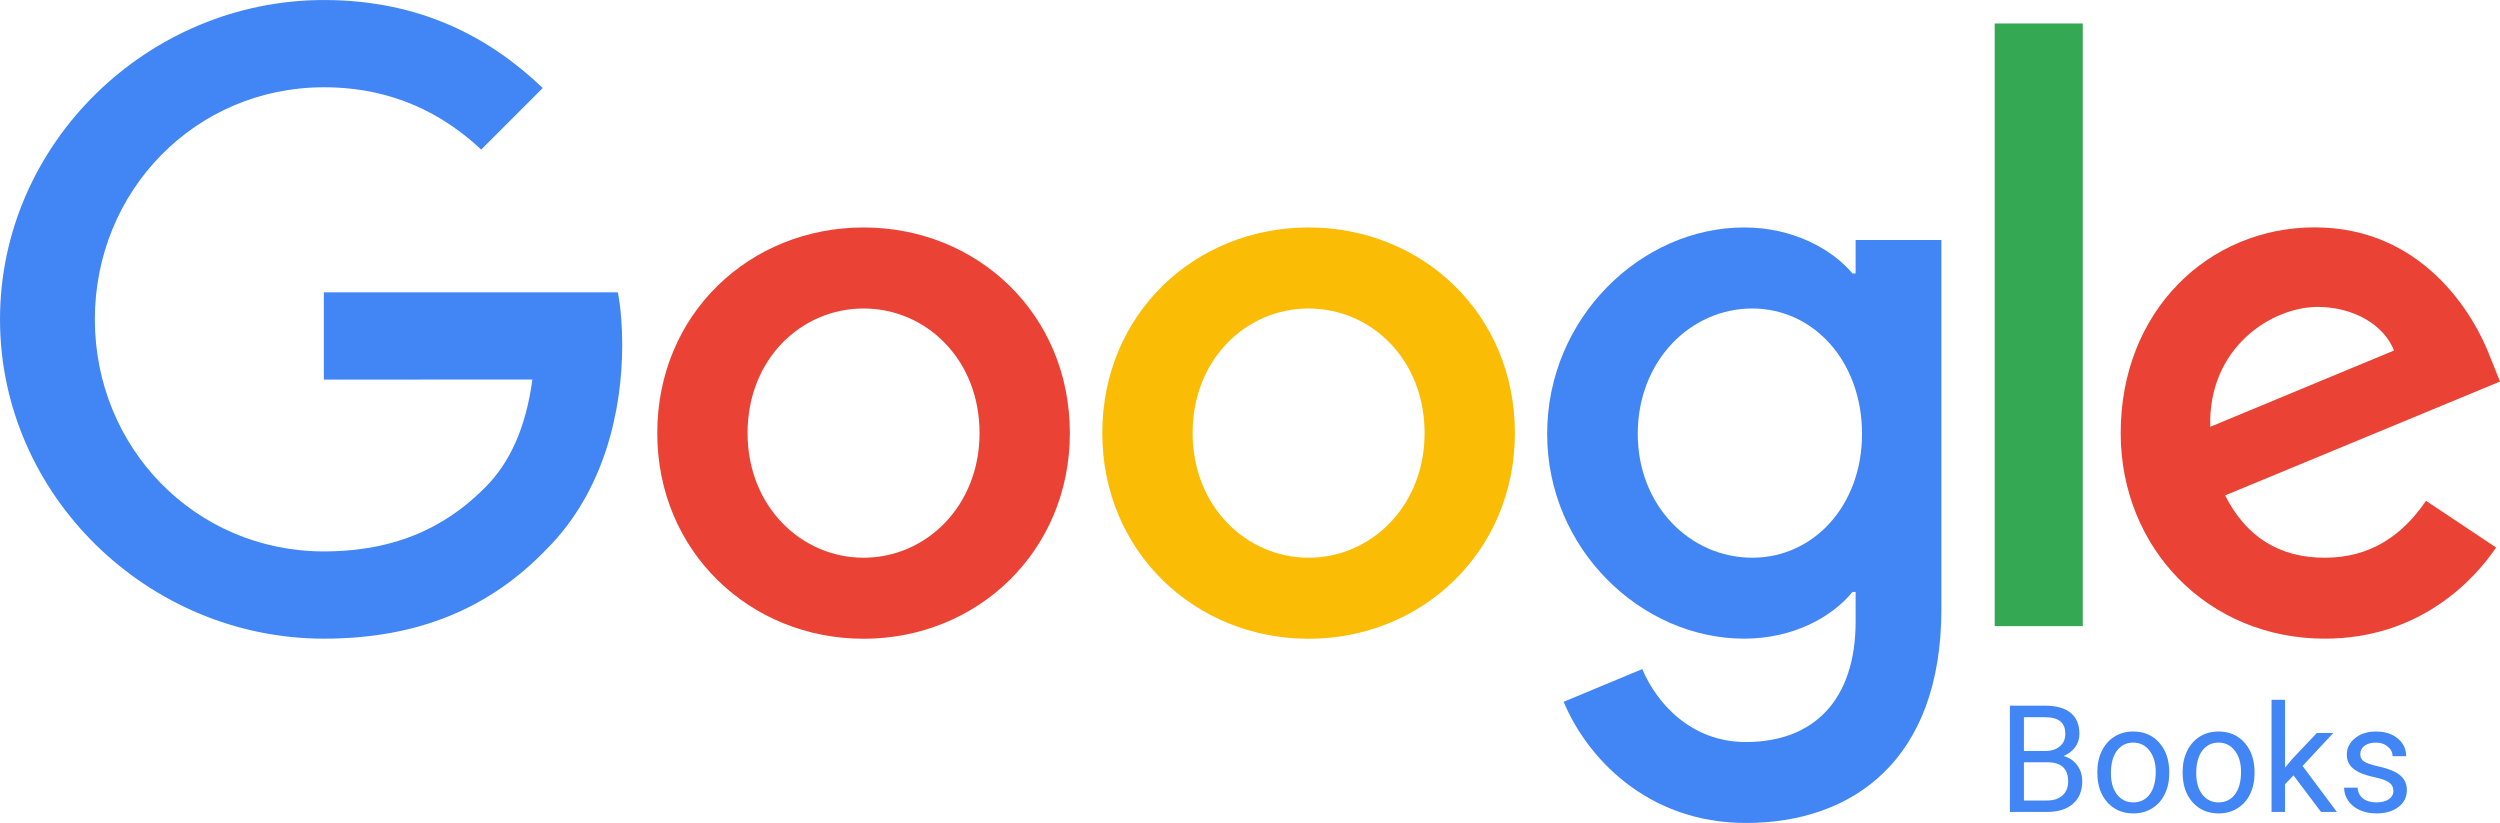
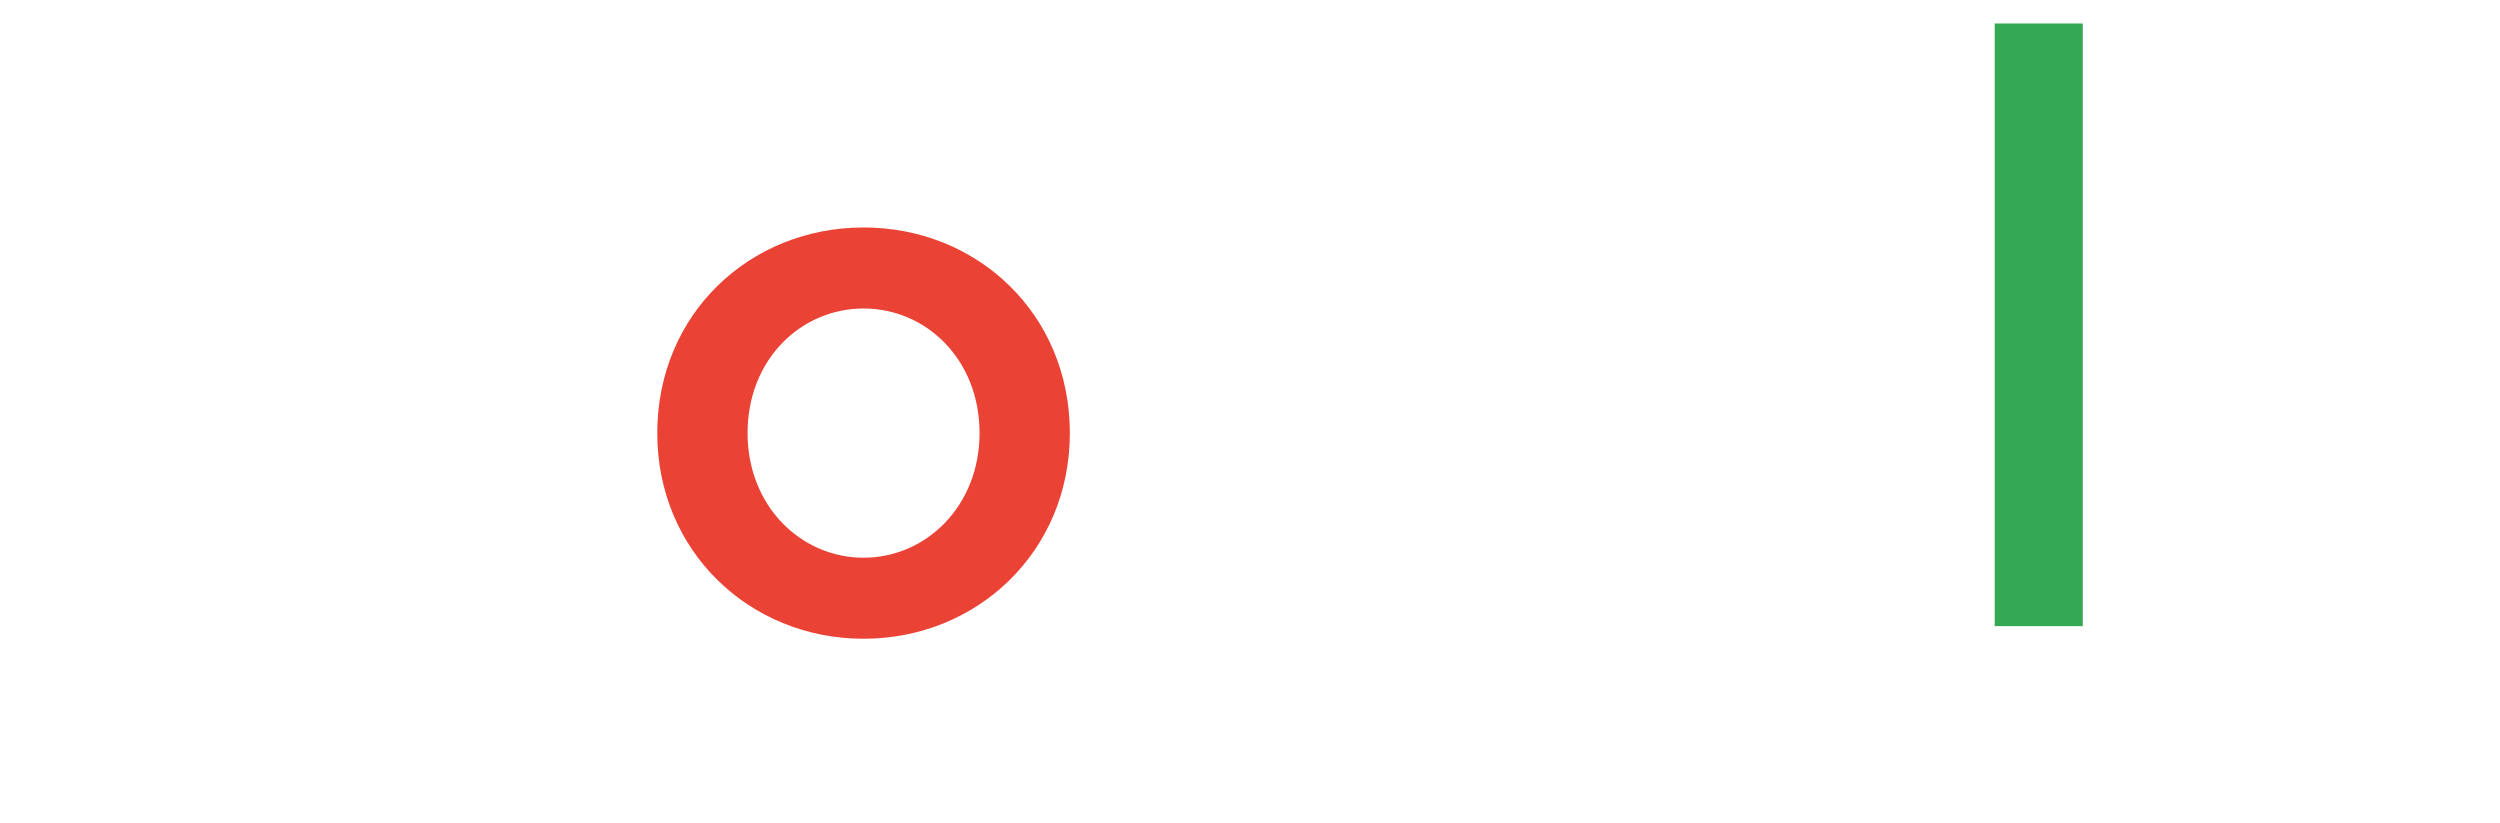
<svg xmlns="http://www.w3.org/2000/svg" height="823" viewBox="0 0 269.64 88.76" width="2500">
  <path d="m115.39 46.71c0 12.77-9.99 22.18-22.25 22.18s-22.25-9.41-22.25-22.18c0-12.86 9.99-22.18 22.25-22.18s22.25 9.32 22.25 22.18zm-9.74 0c0-7.98-5.79-13.44-12.51-13.44s-12.51 5.46-12.51 13.44c0 7.9 5.79 13.44 12.51 13.44s12.51-5.55 12.51-13.44z" fill="#ea4335" />
-   <path d="m163.39 46.71c0 12.77-9.99 22.18-22.25 22.18s-22.25-9.41-22.25-22.18c0-12.85 9.99-22.18 22.25-22.18s22.25 9.32 22.25 22.18zm-9.74 0c0-7.98-5.79-13.44-12.51-13.44s-12.51 5.46-12.51 13.44c0 7.9 5.79 13.44 12.51 13.44s12.51-5.55 12.51-13.44z" fill="#fbbc05" />
-   <path d="m209.39 25.87v39.82c0 16.38-9.66 23.07-21.08 23.07-10.75 0-17.22-7.19-19.66-13.07l8.48-3.53c1.51 3.61 5.21 7.87 11.17 7.87 7.31 0 11.84-4.51 11.84-13v-3.19h-.34c-2.18 2.69-6.38 5.04-11.68 5.04-11.09 0-21.25-9.66-21.25-22.09 0-12.52 10.16-22.26 21.25-22.26 5.29 0 9.49 2.35 11.68 4.96h.34v-3.61h9.25zm-8.56 20.92c0-7.81-5.21-13.52-11.84-13.52-6.72 0-12.35 5.71-12.35 13.52 0 7.73 5.63 13.36 12.35 13.36 6.63 0 11.84-5.63 11.84-13.36z" fill="#4285f4" />
  <path d="m224.64 2.53v65h-9.5v-65z" fill="#34a853" />
-   <path d="m261.66 54.01 7.56 5.04c-2.44 3.61-8.32 9.83-18.48 9.83-12.6 0-22.01-9.74-22.01-22.18 0-13.19 9.49-22.18 20.92-22.18 11.51 0 17.14 9.16 18.98 14.11l1.01 2.52-29.65 12.28c2.27 4.45 5.8 6.72 10.75 6.72 4.96 0 8.4-2.44 10.92-6.14zm-23.27-7.98 19.82-8.23c-1.09-2.77-4.37-4.7-8.23-4.7-4.95 0-11.84 4.37-11.59 12.93z" fill="#ea4335" />
  <g fill="#4285f4">
-     <path d="m34.93 40.94v-9.41h31.71c.31 1.64.47 3.58.47 5.68 0 7.06-1.93 15.79-8.15 22.01-6.05 6.3-13.78 9.66-24.02 9.66-18.98 0-34.94-15.46-34.94-34.44s15.96-34.44 34.94-34.44c10.5 0 17.98 4.12 23.6 9.49l-6.64 6.64c-4.03-3.78-9.49-6.72-16.97-6.72-13.86 0-24.7 11.17-24.7 25.03s10.84 25.03 24.7 25.03c8.99 0 14.11-3.61 17.39-6.89 2.66-2.66 4.41-6.46 5.1-11.65z" />
-     <path d="m216.78 87.572v-11.465h3.748q1.866 0 2.803.772.945.771.945 2.283 0 .803-.457 1.425-.456.615-1.244.953.93.26 1.465.992.543.725.543 1.733 0 1.543-1 2.425-1 .882-2.827.882zm1.512-5.362v4.126h2.496q1.055 0 1.661-.544.614-.55.614-1.511 0-2.071-2.252-2.071zm0-1.213h2.283q.992 0 1.583-.496.598-.496.598-1.346 0-.945-.55-1.37-.552-.434-1.678-.434h-2.236zm7.918 2.236q0-1.252.488-2.252.496-1 1.37-1.543.882-.544 2.008-.544 1.74 0 2.811 1.205 1.079 1.205 1.079 3.205v.102q0 1.244-.48 2.236-.473.985-1.363 1.536-.882.55-2.031.55-1.732 0-2.811-1.204-1.071-1.204-1.071-3.189zm1.465.173q0 1.418.653 2.276.662.858 1.764.858 1.11 0 1.764-.866.653-.874.653-2.44 0-1.403-.669-2.269-.661-.874-1.764-.874-1.079 0-1.74.859-.661.858-.661 2.456zm7.735-.173q0-1.252.488-2.252.496-1 1.37-1.543.882-.544 2.008-.544 1.74 0 2.811 1.205 1.079 1.205 1.079 3.205v.102q0 1.244-.48 2.236-.473.985-1.363 1.536-.882.55-2.031.55-1.732 0-2.811-1.204-1.071-1.204-1.071-3.189zm1.465.173q0 1.418.653 2.276.662.858 1.764.858 1.11 0 1.764-.866.653-.874.653-2.44 0-1.403-.669-2.269-.661-.874-1.764-.874-1.079 0-1.74.859-.661.858-.661 2.456zm10.495.221-.913.953v2.992h-1.457v-12.094h1.457v7.315l.78-.937 2.653-2.803h1.771l-3.315 3.559 3.701 4.96h-1.709zm10.77 1.685q0-.59-.449-.913-.44-.331-1.551-.567-1.102-.237-1.756-.567-.646-.331-.96-.788-.308-.456-.308-1.086 0-1.047.882-1.772.89-.724 2.268-.724 1.449 0 2.346.748.906.748.906 1.913h-1.465q0-.598-.511-1.031-.504-.434-1.276-.434-.795 0-1.244.347t-.449.905q0 .528.417.796.418.267 1.504.512 1.095.244 1.772.582t1 .82q.33.472.33 1.157 0 1.141-.913 1.834-.913.685-2.37.685-1.023 0-1.81-.362-.788-.362-1.237-1.008-.441-.653-.441-1.41h1.457q.04.733.582 1.166.552.425 1.45.425.826 0 1.322-.33.504-.339.504-.898z" stroke-width=".34" />
-   </g>
+     </g>
</svg>